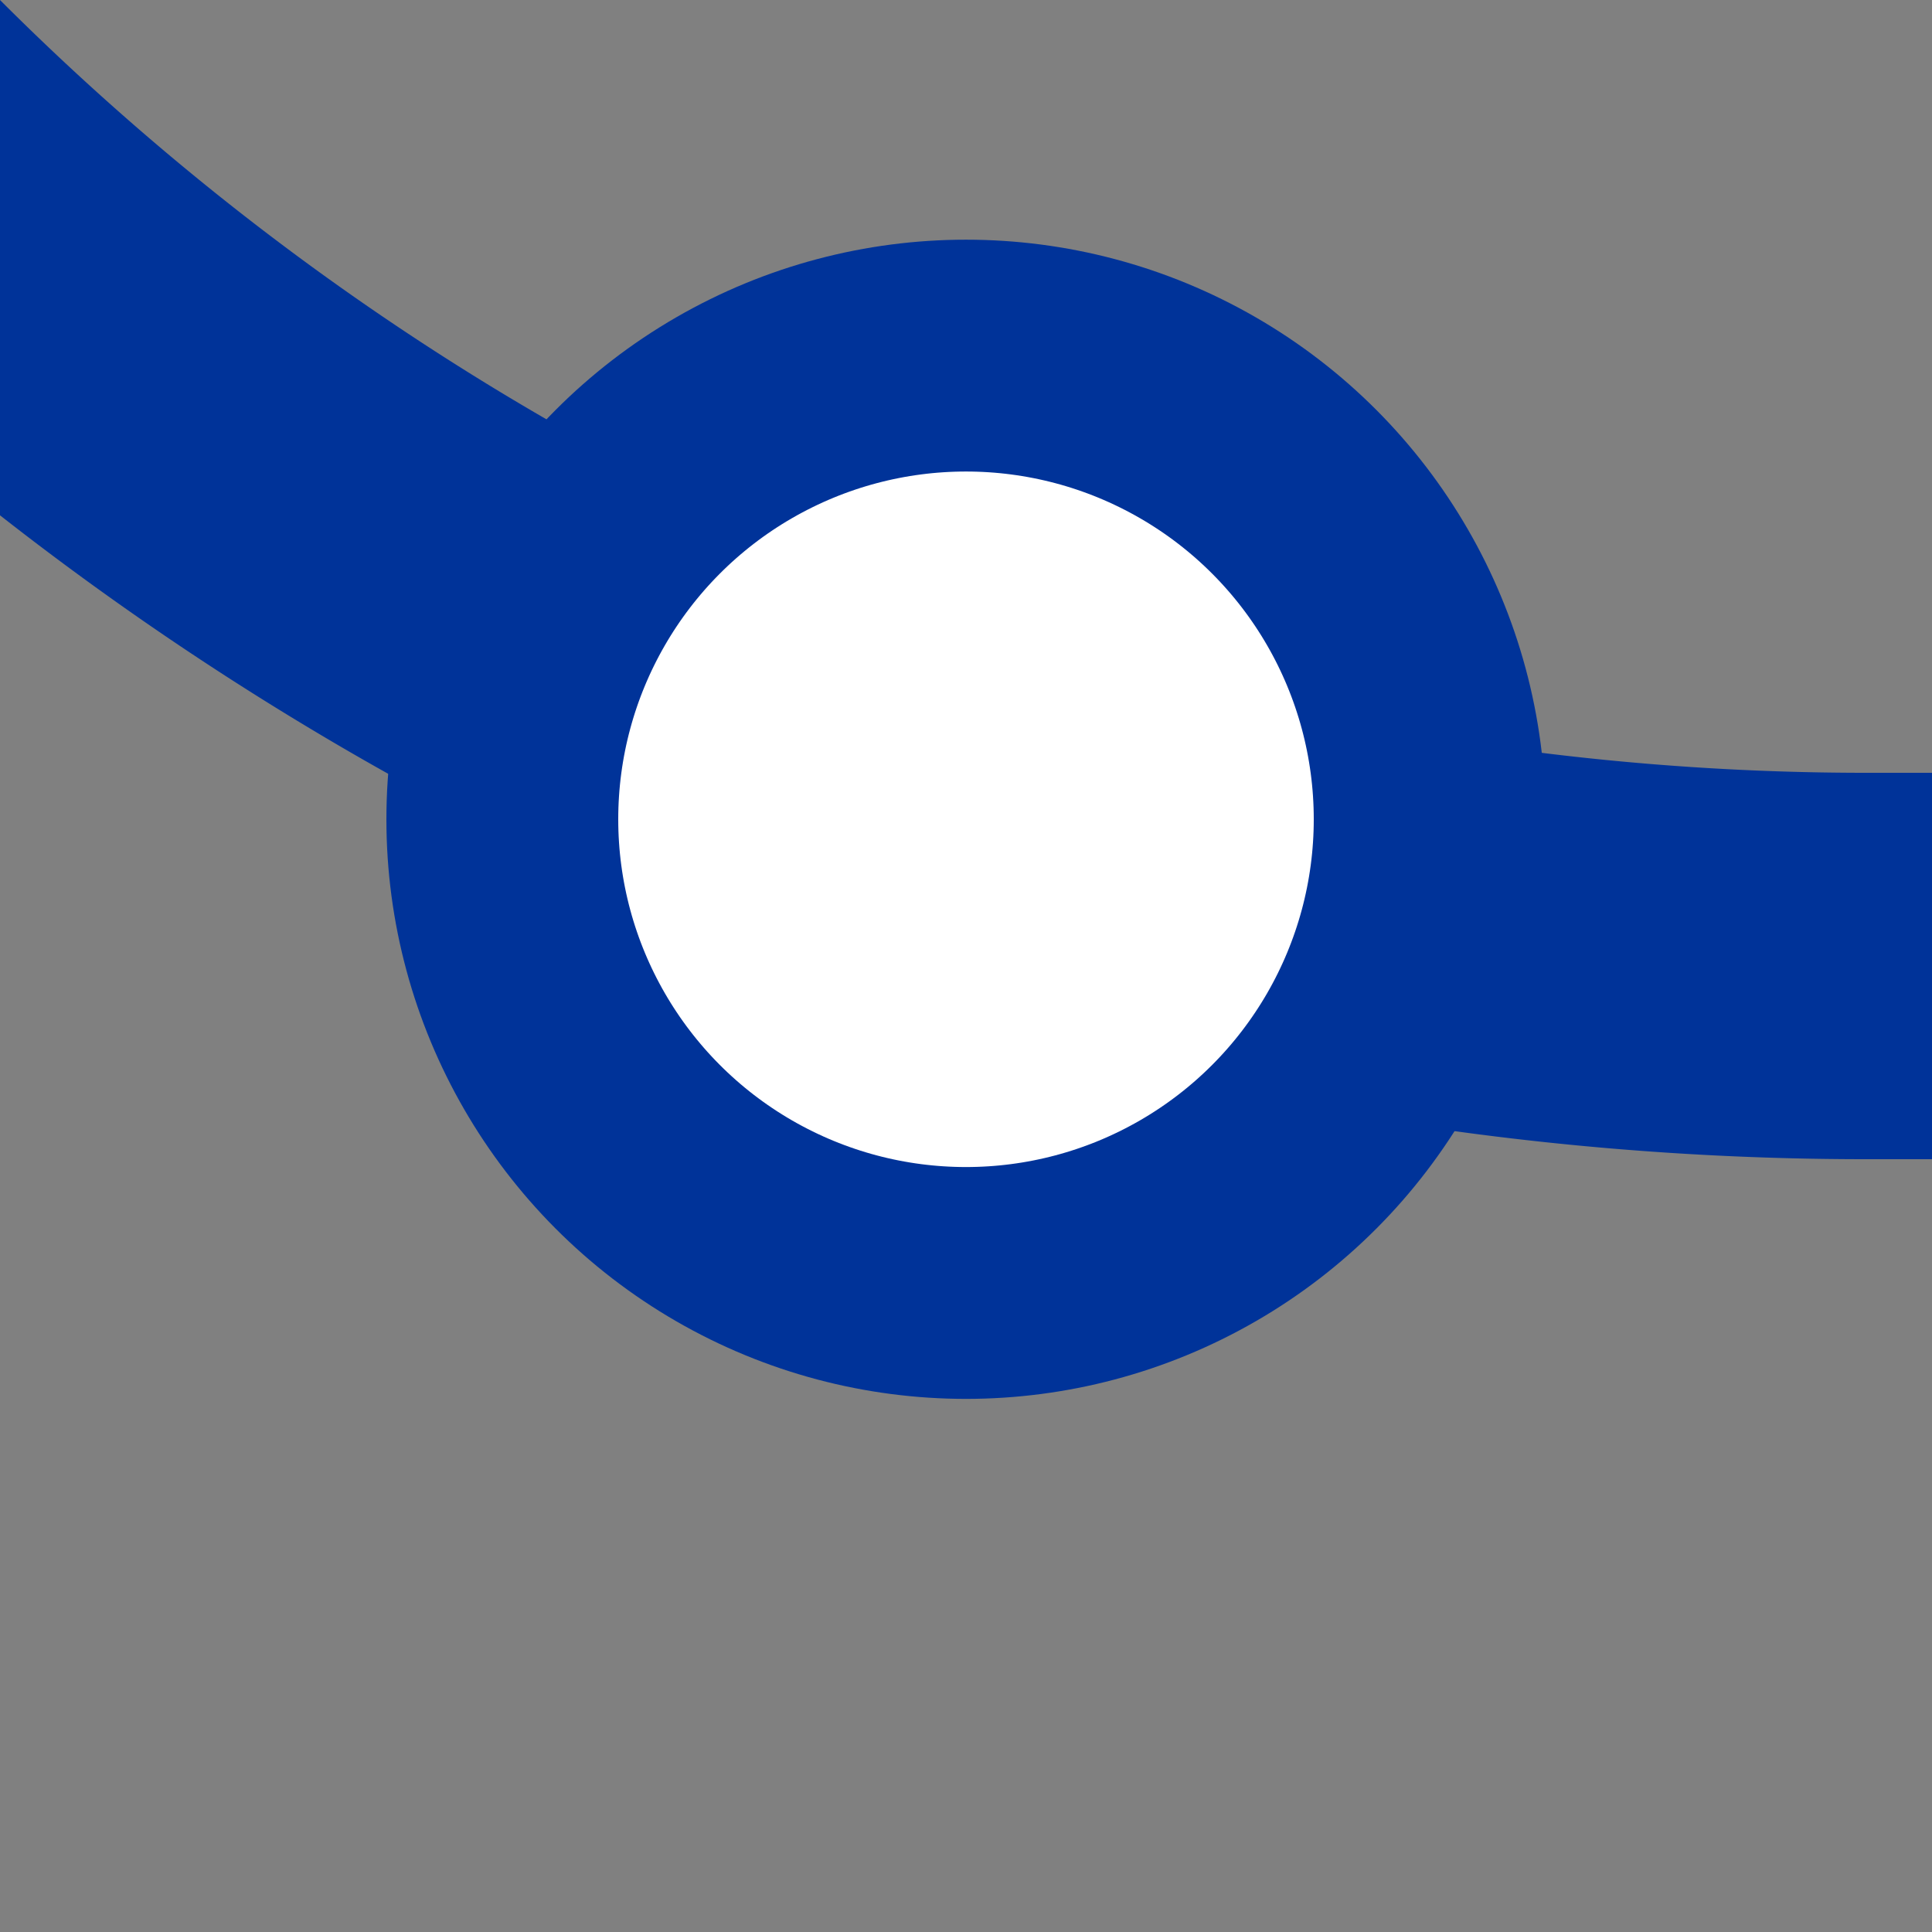
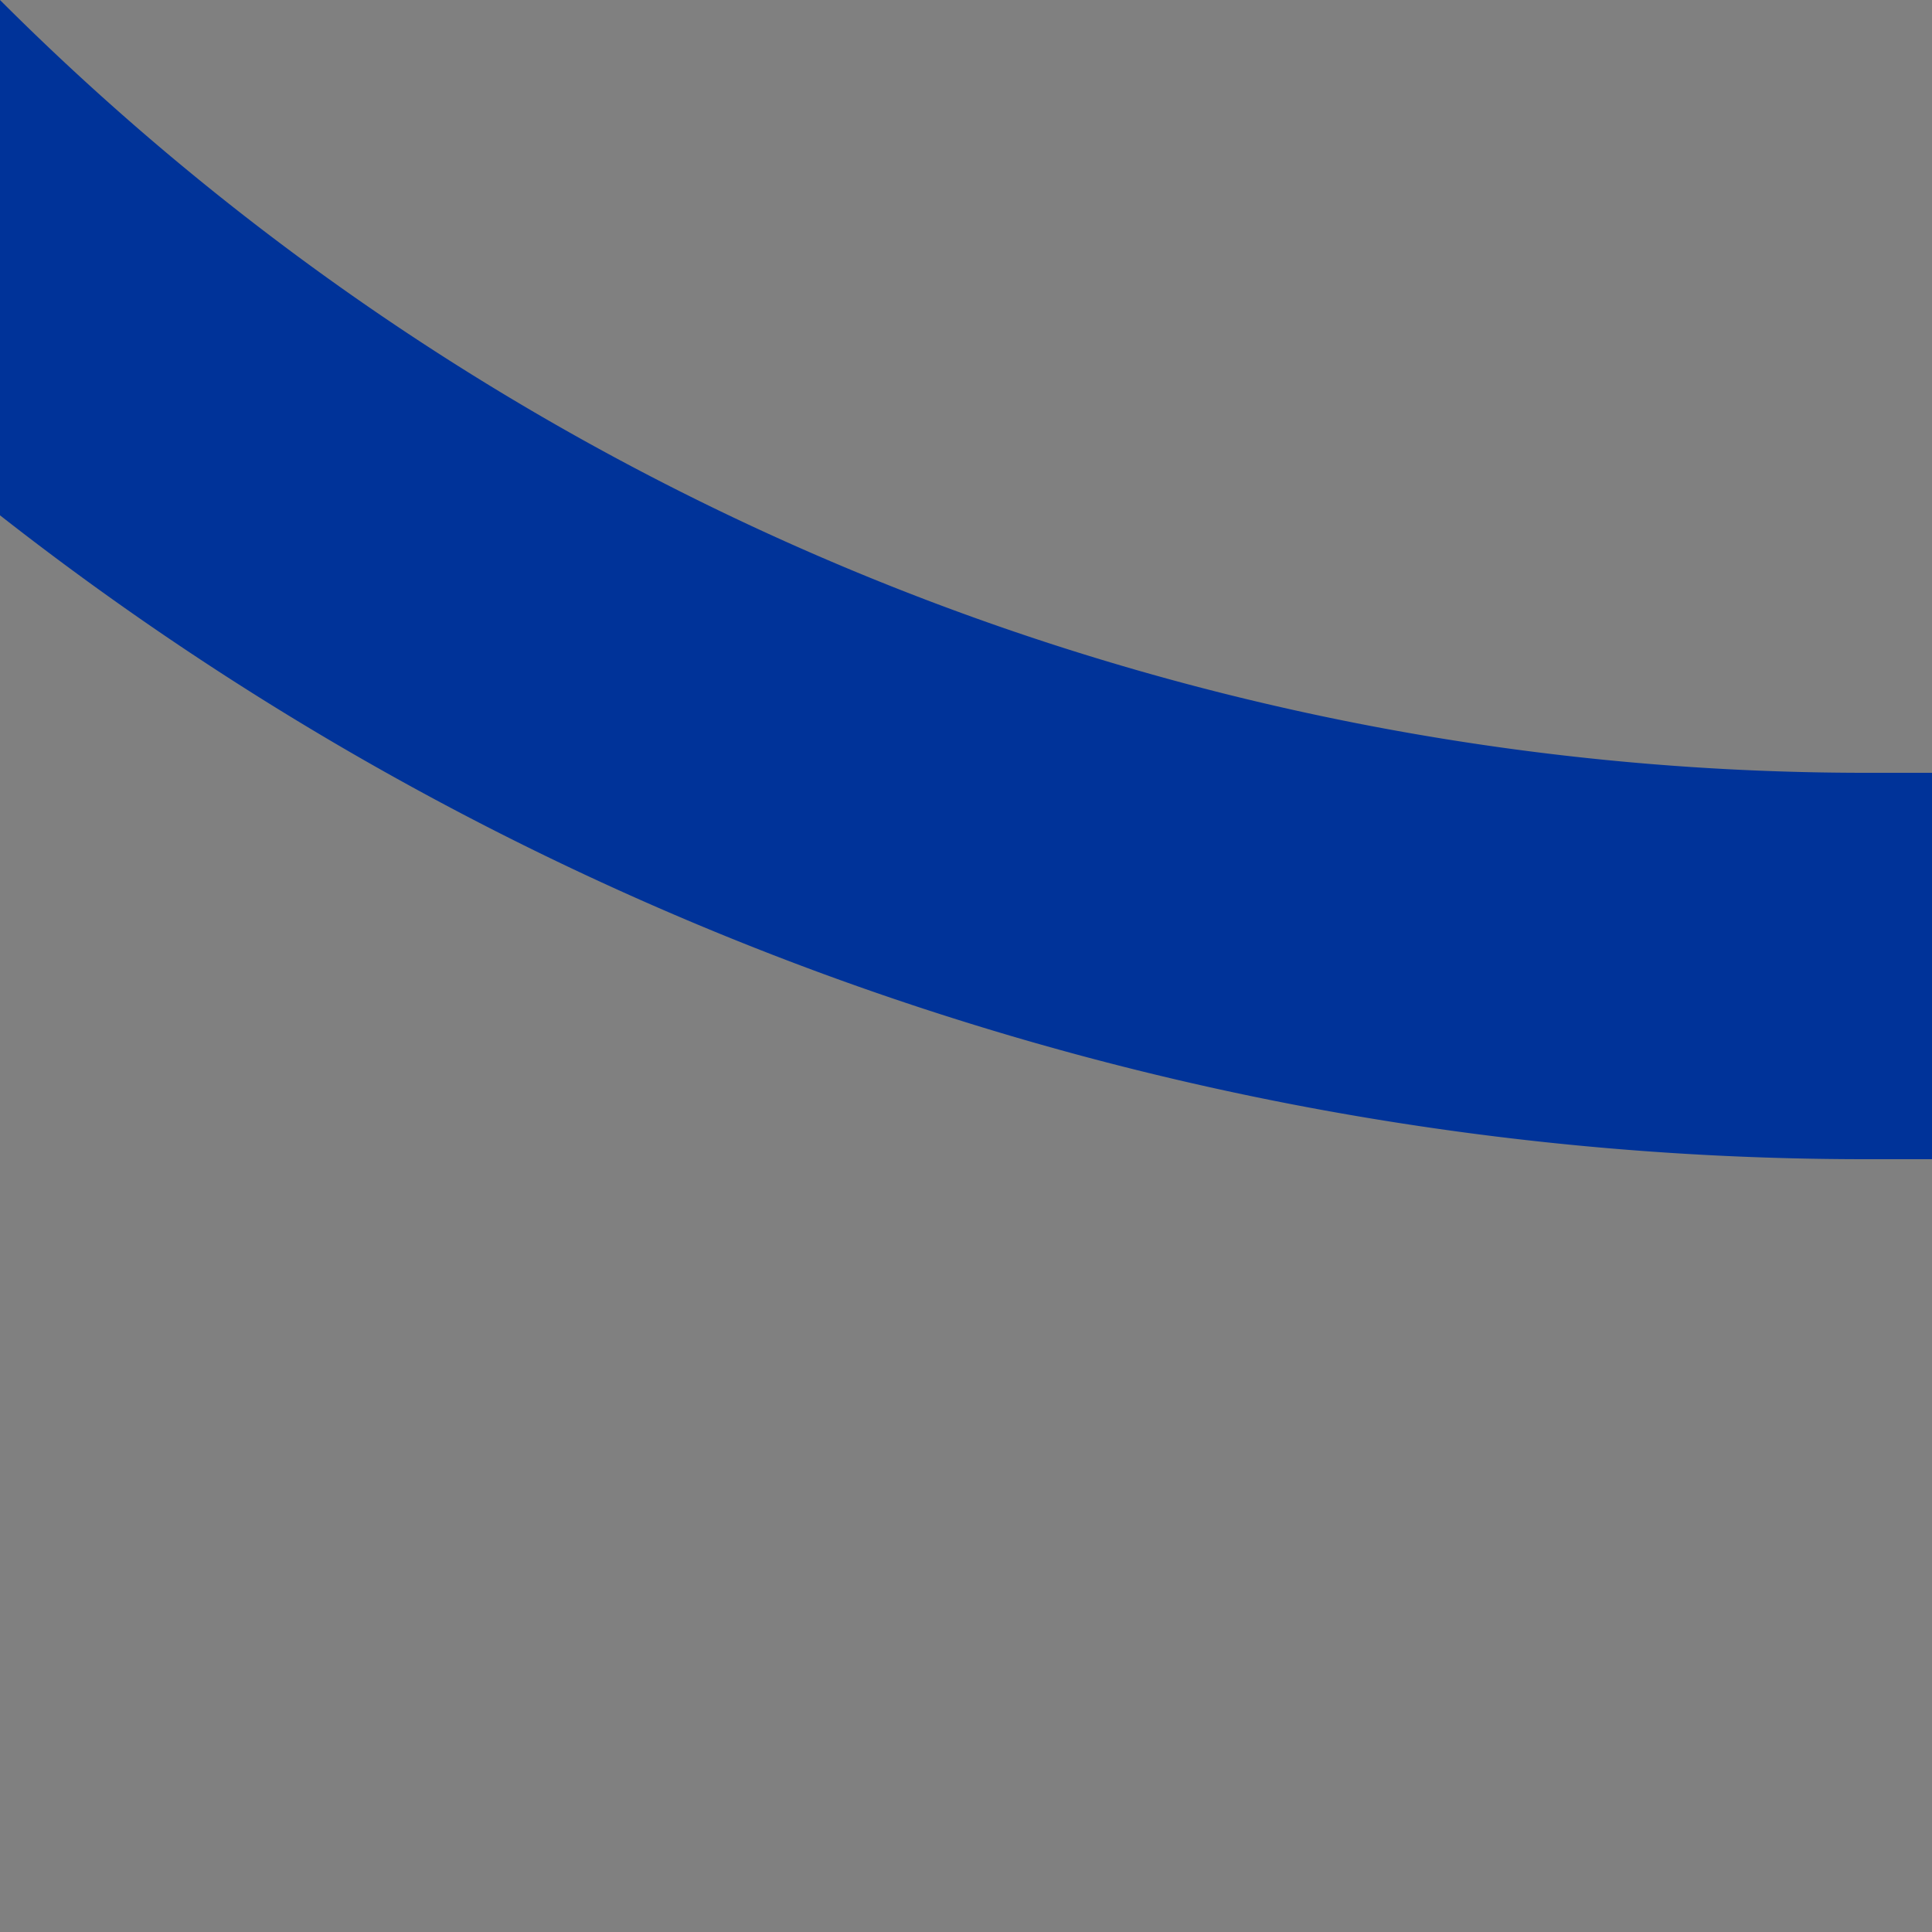
<svg xmlns="http://www.w3.org/2000/svg" width="500" height="500">
  <rect width="100%" height="100%" fill="#808080" stroke="none" />
  <title>ukDSTl+4</title>
  <g stroke="#003399">
    <path d="M -250,-482.84 A 732.84,732.84 0 0 0 482.84,250 H 500" stroke-width="100" fill="none" />
-     <circle fill="#FFF" cx="250" cy="212.03" r="120" stroke-width="60" />
  </g>
</svg>